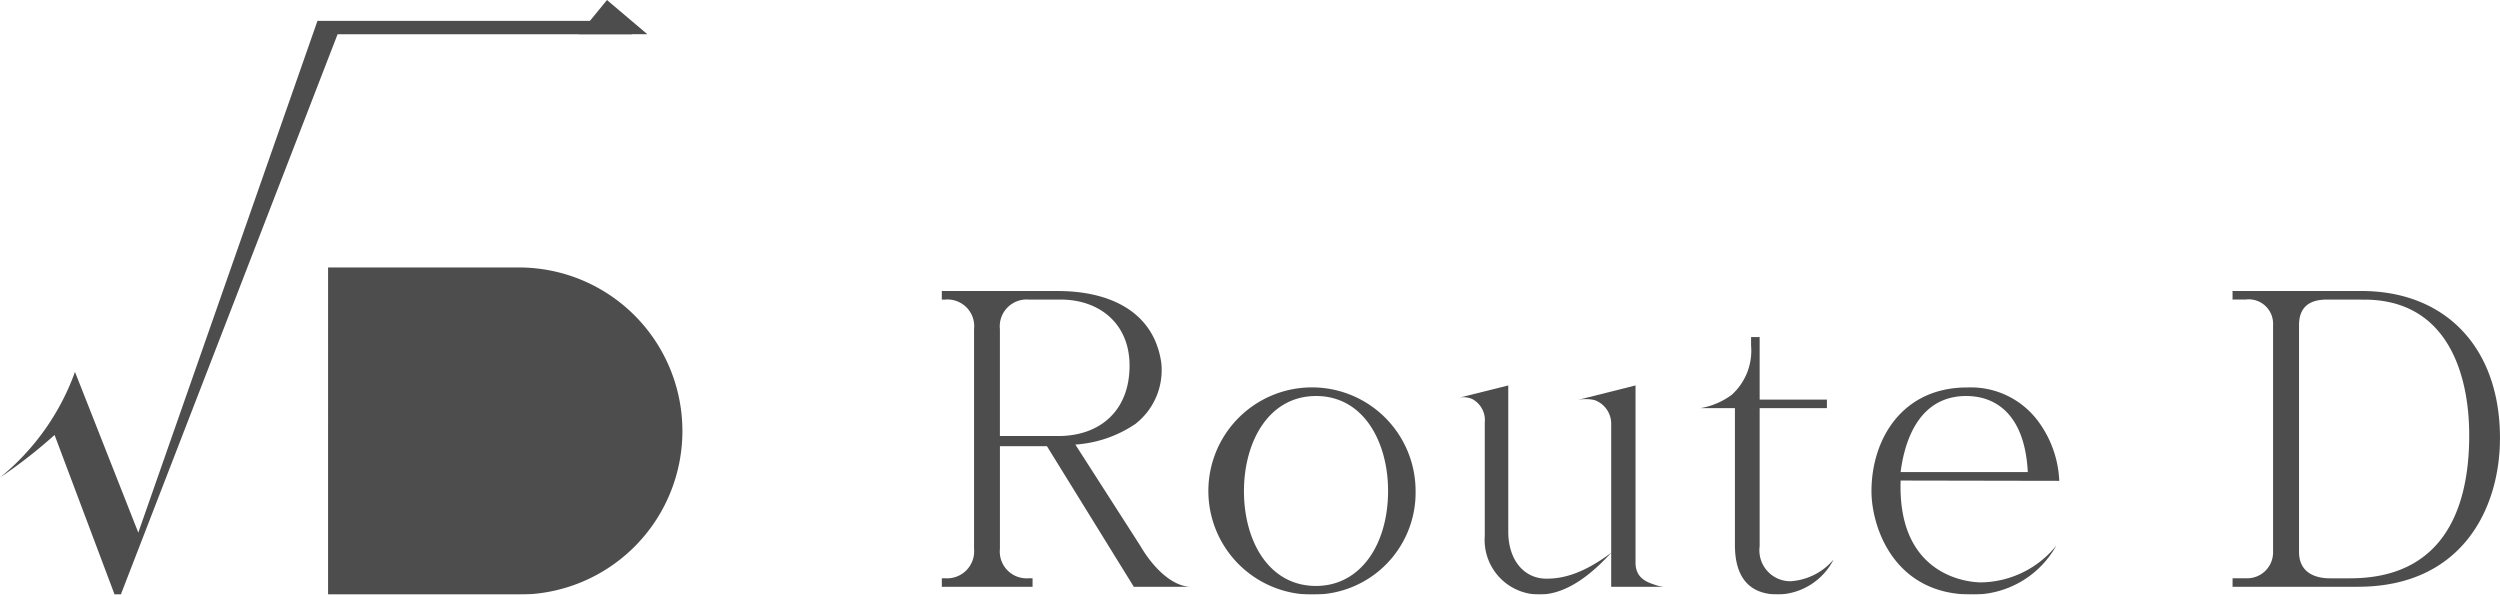
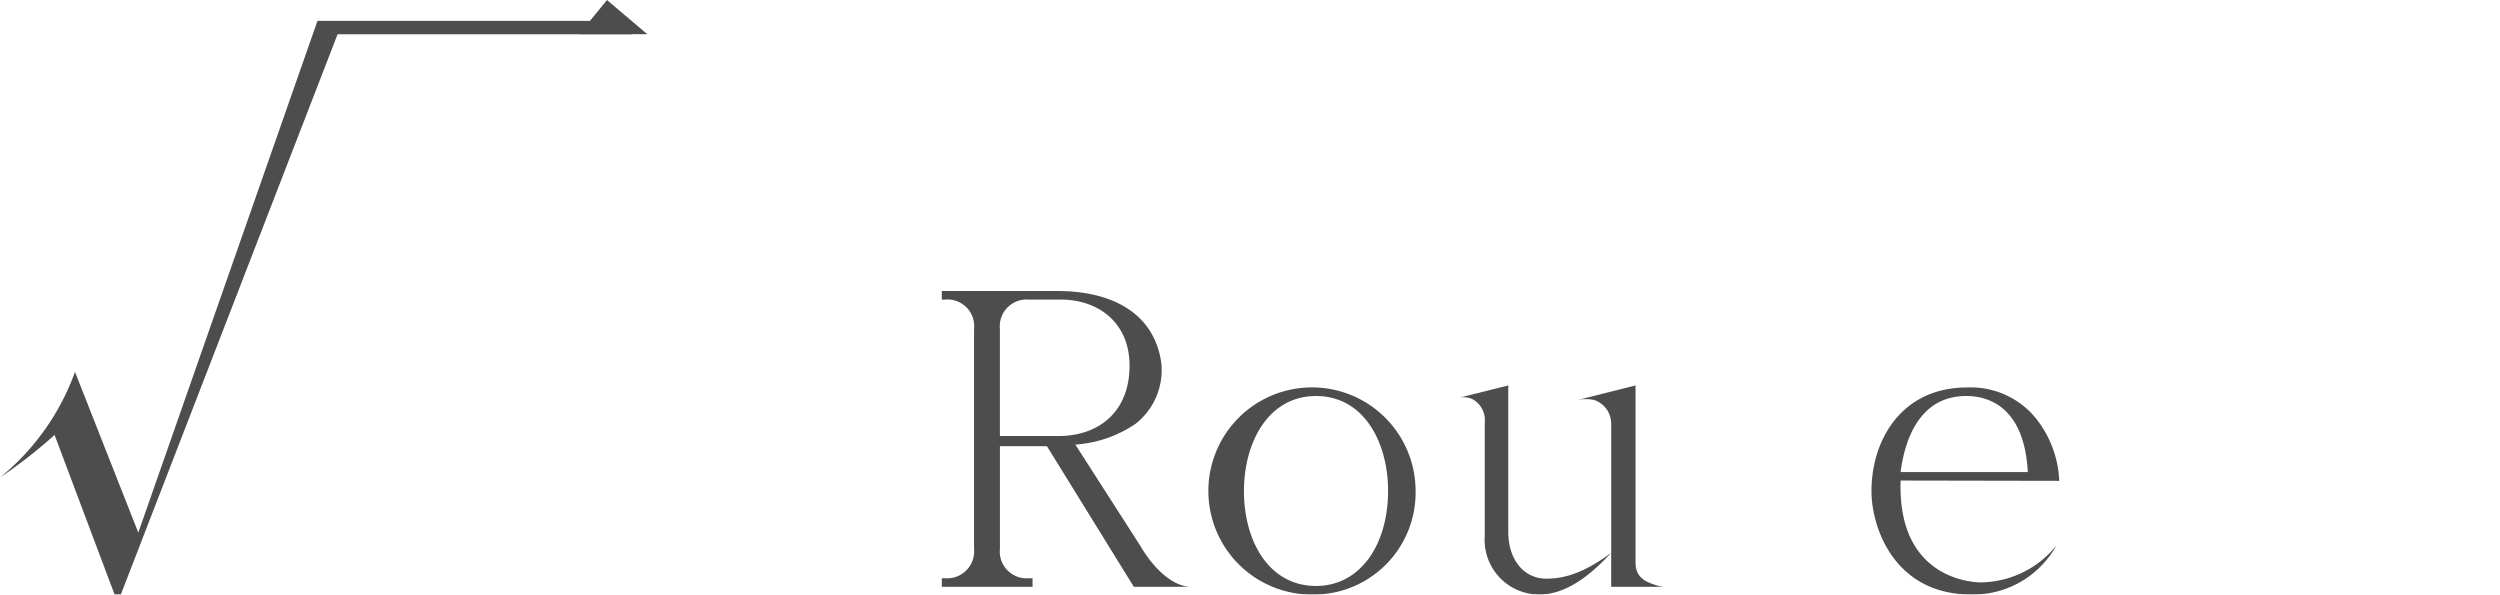
<svg xmlns="http://www.w3.org/2000/svg" width="187.355" height="44.556" viewBox="0 0 187.355 44.556">
  <g id="グループ_2021" data-name="グループ 2021" opacity="0.9">
    <g id="グループ_2018" data-name="グループ 2018">
      <path id="パス_793" data-name="パス 793" d="M401.914,207.477l4.744,12.043,13.427-38.349h22.507l1.078,1H421.594l-16.246,41.993h-.465l-4.5-11.962a36.861,36.861,0,0,1-4.089,3.188A18.1,18.1,0,0,0,401.914,207.477Z" transform="translate(-396.294 -179.605)" fill="#3a3a3a" />
-       <path id="パス_794" data-name="パス 794" d="M444.672,206.785h-14.3V231.3h14.3a12.256,12.256,0,0,0,12.255-12.256h0A12.256,12.256,0,0,0,444.672,206.785Z" transform="translate(-405.786 -186.741)" fill="#3a3a3a" />
      <path id="パス_795" data-name="パス 795" d="M461.563,181.564l-5.124,0,2.1-2.562Z" transform="translate(-413.05 -179)" fill="#3a3a3a" />
    </g>
    <g id="グループ_2020" data-name="グループ 2020" transform="translate(70.578 21.81)">
      <path id="パス_796" data-name="パス 796" d="M508.521,231.4l-6.513-10.538h-3.523v7.681a2.01,2.01,0,0,0,2.156,2.216h.29v.641h-6.8v-.641h.259a2.026,2.026,0,0,0,2.156-2.216V212.091a2,2,0,0,0-2.156-2.217h-.259v-.641h8.7c3.644,0,7.149,1.376,7.743,5.345a5.109,5.109,0,0,1-1.937,4.616,9.1,9.1,0,0,1-4.5,1.546l4.873,7.594c.881,1.518,2.338,3.067,3.826,3.067h-4.312Zm-5.481-21.526h-2.4a2.011,2.011,0,0,0-2.156,2.217V220.1h4.372c3.108,0,5.344-1.875,5.344-5.278C508.2,211.632,505.895,209.874,503.041,209.874Z" transform="translate(-494.127 -209.233)" fill="#3a3a3a" />
      <path id="パス_797" data-name="パス 797" d="M530.123,234.769a7.765,7.765,0,1,1,7.462-7.774A7.637,7.637,0,0,1,530.123,234.769Zm0-14.876c-3.538,0-5.4,3.409-5.4,7.133s1.859,7.1,5.4,7.1c3.324,0,5.4-3.093,5.4-7.133C535.521,223.4,533.734,219.892,530.123,219.892Z" transform="translate(-502.076 -212.024)" fill="#3a3a3a" />
      <path id="パス_798" data-name="パス 798" d="M559.248,234.132v-2.551c-1.117,1.212-3.1,3.129-5.375,3.129a4.094,4.094,0,0,1-4.1-4.4v-8.472a1.8,1.8,0,0,0-.916-1.767,1.6,1.6,0,0,0-1.057-.1h0l3.735-.93V230c0,2.126,1.185,3.521,2.855,3.521,1,0,2.547-.206,4.858-1.942v-9.6A1.884,1.884,0,0,0,558,220.139a2.89,2.89,0,0,0-1.3,0h0l4.373-1.1v13.291c0,1.154.862,1.455,1.438,1.647a2.932,2.932,0,0,0,.657.154h-3.917Z" transform="translate(-509.08 -211.965)" fill="#3a3a3a" />
-       <path id="パス_799" data-name="パス 799" d="M578.775,233.308c-2.217,0-3.249-1.337-3.249-3.705V219.34h-2.581a5.465,5.465,0,0,0,2.343-1,4.462,4.462,0,0,0,1.448-3.7v-.624h.643V218.7h5.041v.638h-5.041v10.354a2.317,2.317,0,0,0,2.308,2.621,4.6,4.6,0,0,0,3.236-1.631h0A4.811,4.811,0,0,1,578.775,233.308Z" transform="translate(-516.085 -210.564)" fill="#3a3a3a" />
      <path id="パス_800" data-name="パス 800" d="M598.2,234.769c-5.851,0-7.5-5.116-7.493-7.758.007-3.887,2.3-7.77,7.185-7.76a6.282,6.282,0,0,1,5.415,2.683,8.038,8.038,0,0,1,1.473,4.315l-11.887-.022c-.25,7.257,5.2,7.63,6.015,7.632a7.377,7.377,0,0,0,5.654-2.759h0A7.133,7.133,0,0,1,598.2,234.769Zm-.39-14.877c-3.8,0-4.683,3.857-4.919,5.7h9.531C602.188,221.1,599.866,219.892,597.812,219.892Z" transform="translate(-521.033 -212.024)" fill="#3a3a3a" />
      <g id="グループ_2019" data-name="グループ 2019" transform="translate(96.736)">
-         <path id="パス_801" data-name="パス 801" d="M628.219,230.759h1a1.942,1.942,0,0,0,2.034-1.974v-17a1.828,1.828,0,0,0-2.065-1.913h-.972v-.641h9.657c6.286,0,10.385,4.221,10.385,11.022,0,5.254-2.824,11.144-10.658,11.144h-9.383Zm7.045-20.884c-1.367,0-2.065.638-2.065,1.913v17c0,1.488,1.124,1.974,2.309,1.974h1.518c6.711,0,8.927-4.824,8.927-10.715,0-4.706-1.7-10.169-7.865-10.169Z" transform="translate(-628.219 -209.233)" fill="#3a3a3a" />
-       </g>
+         </g>
    </g>
  </g>
</svg>